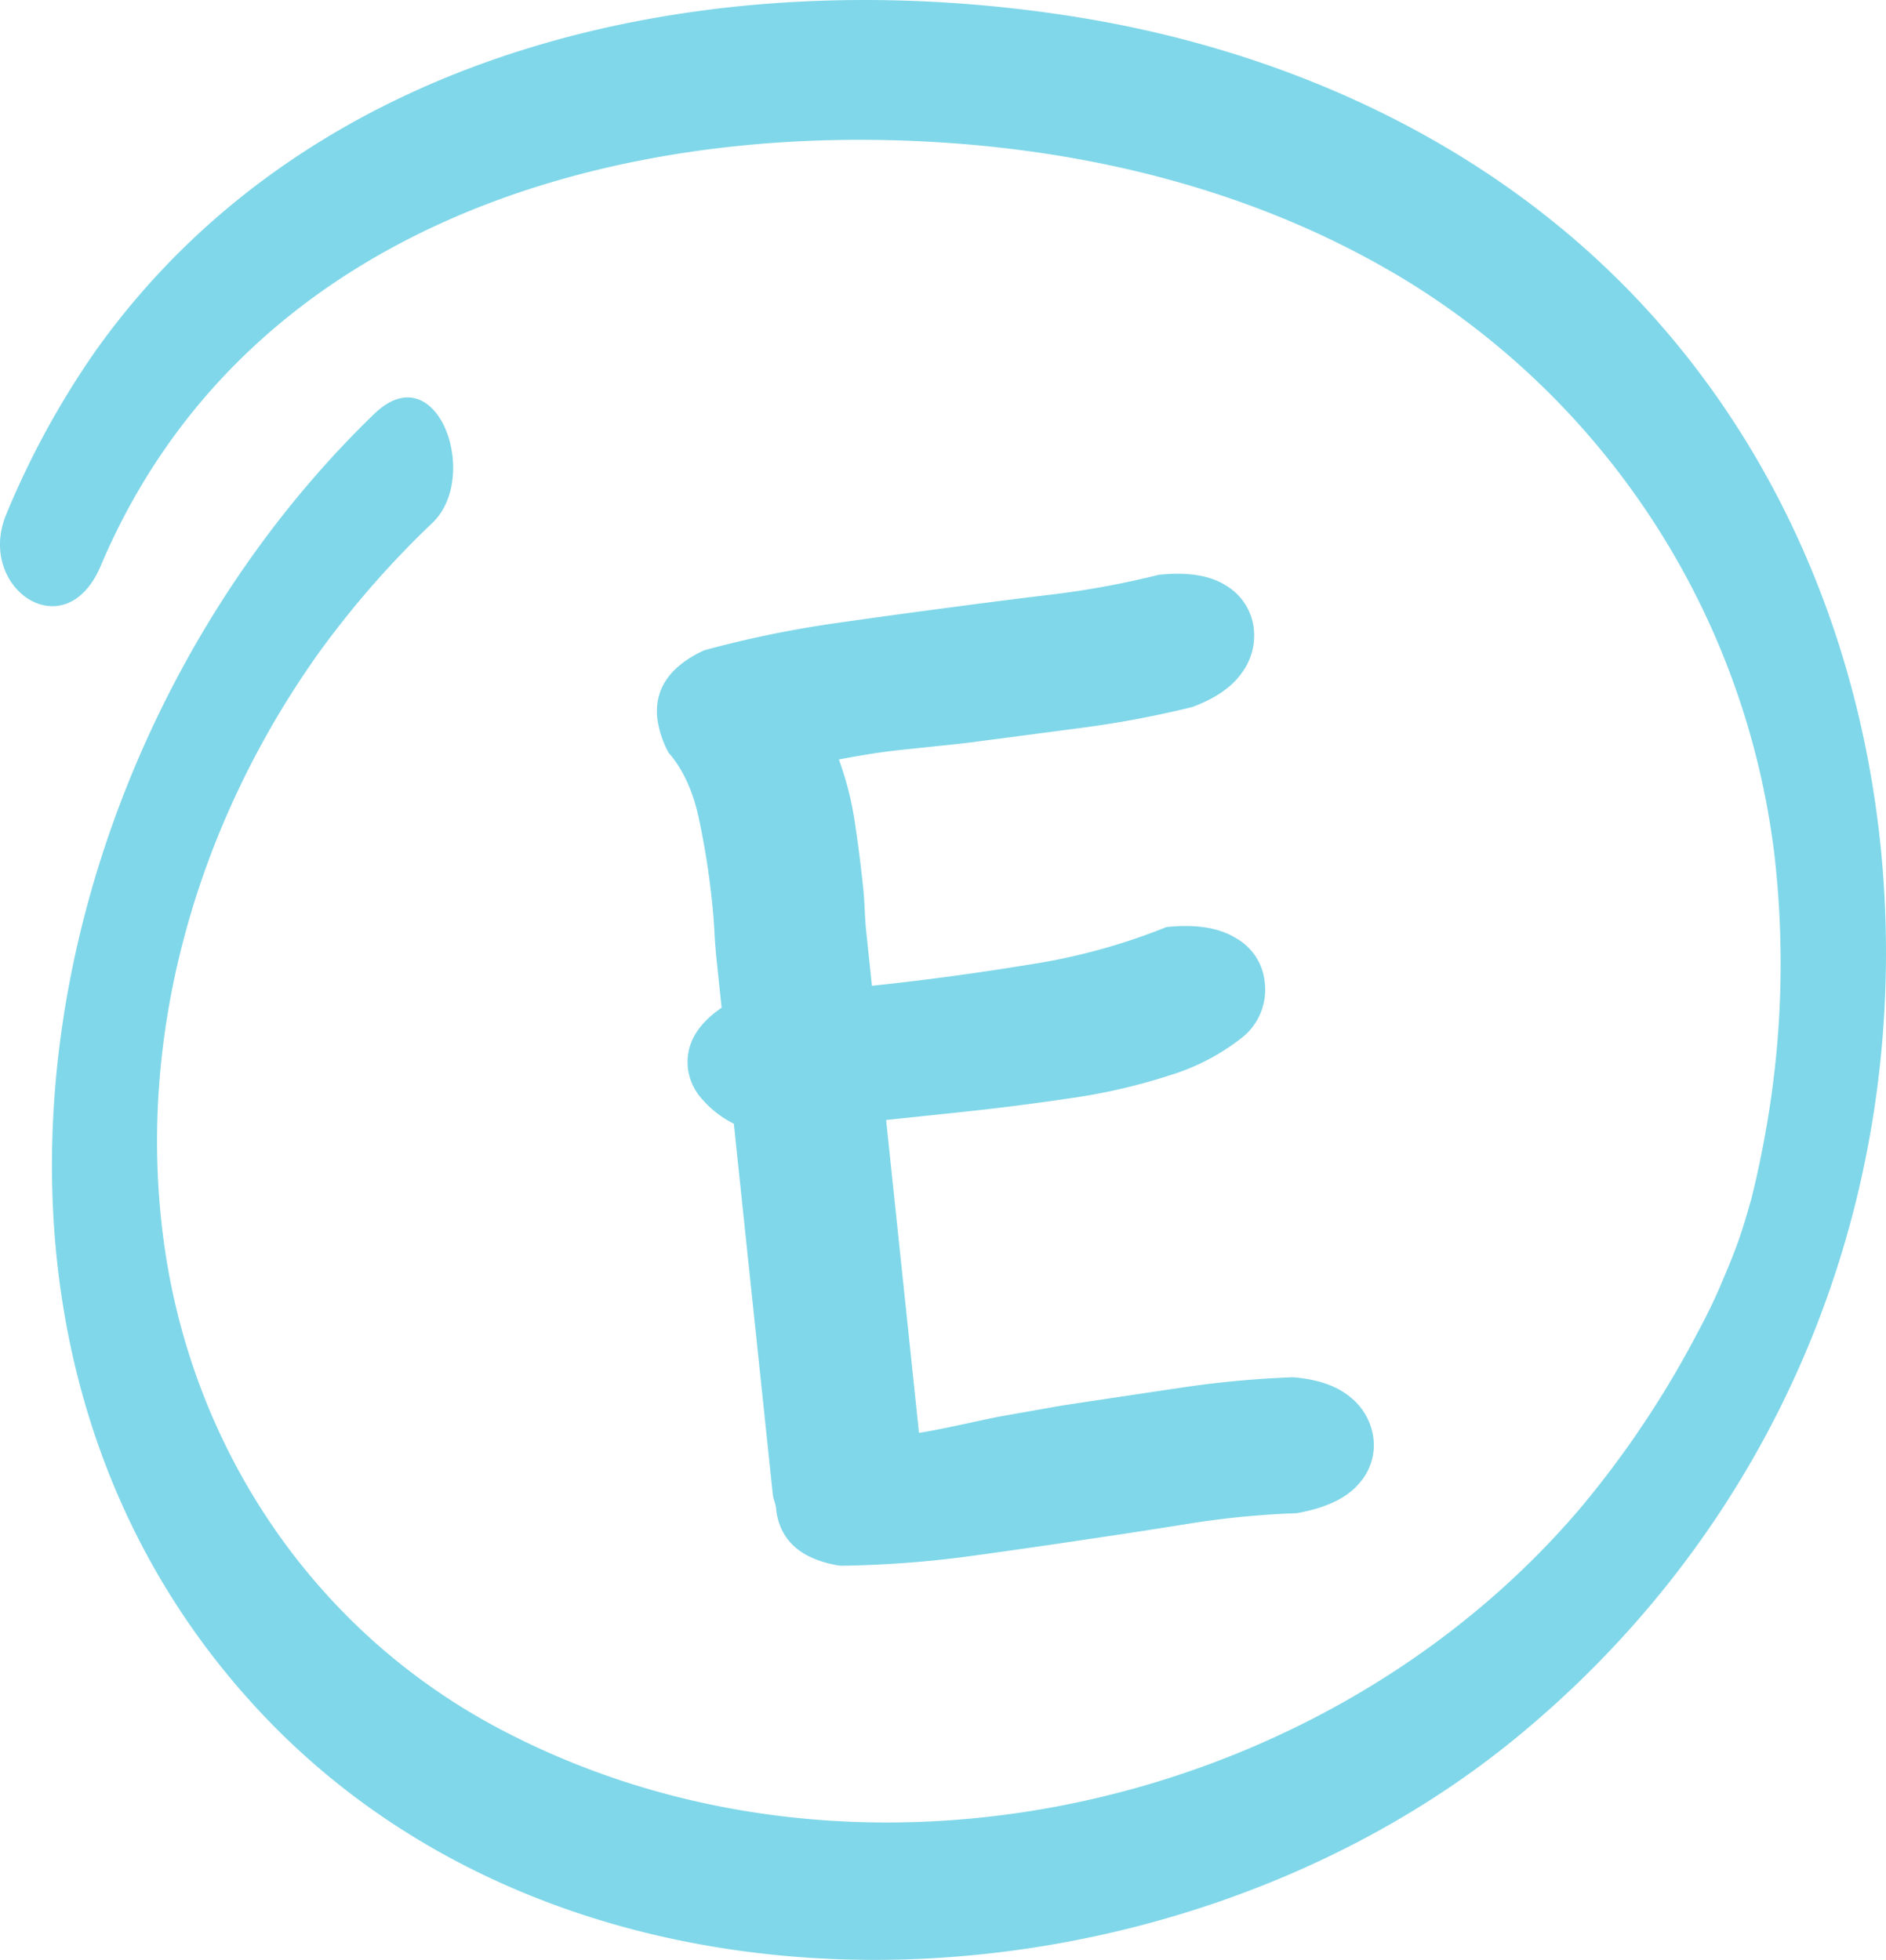
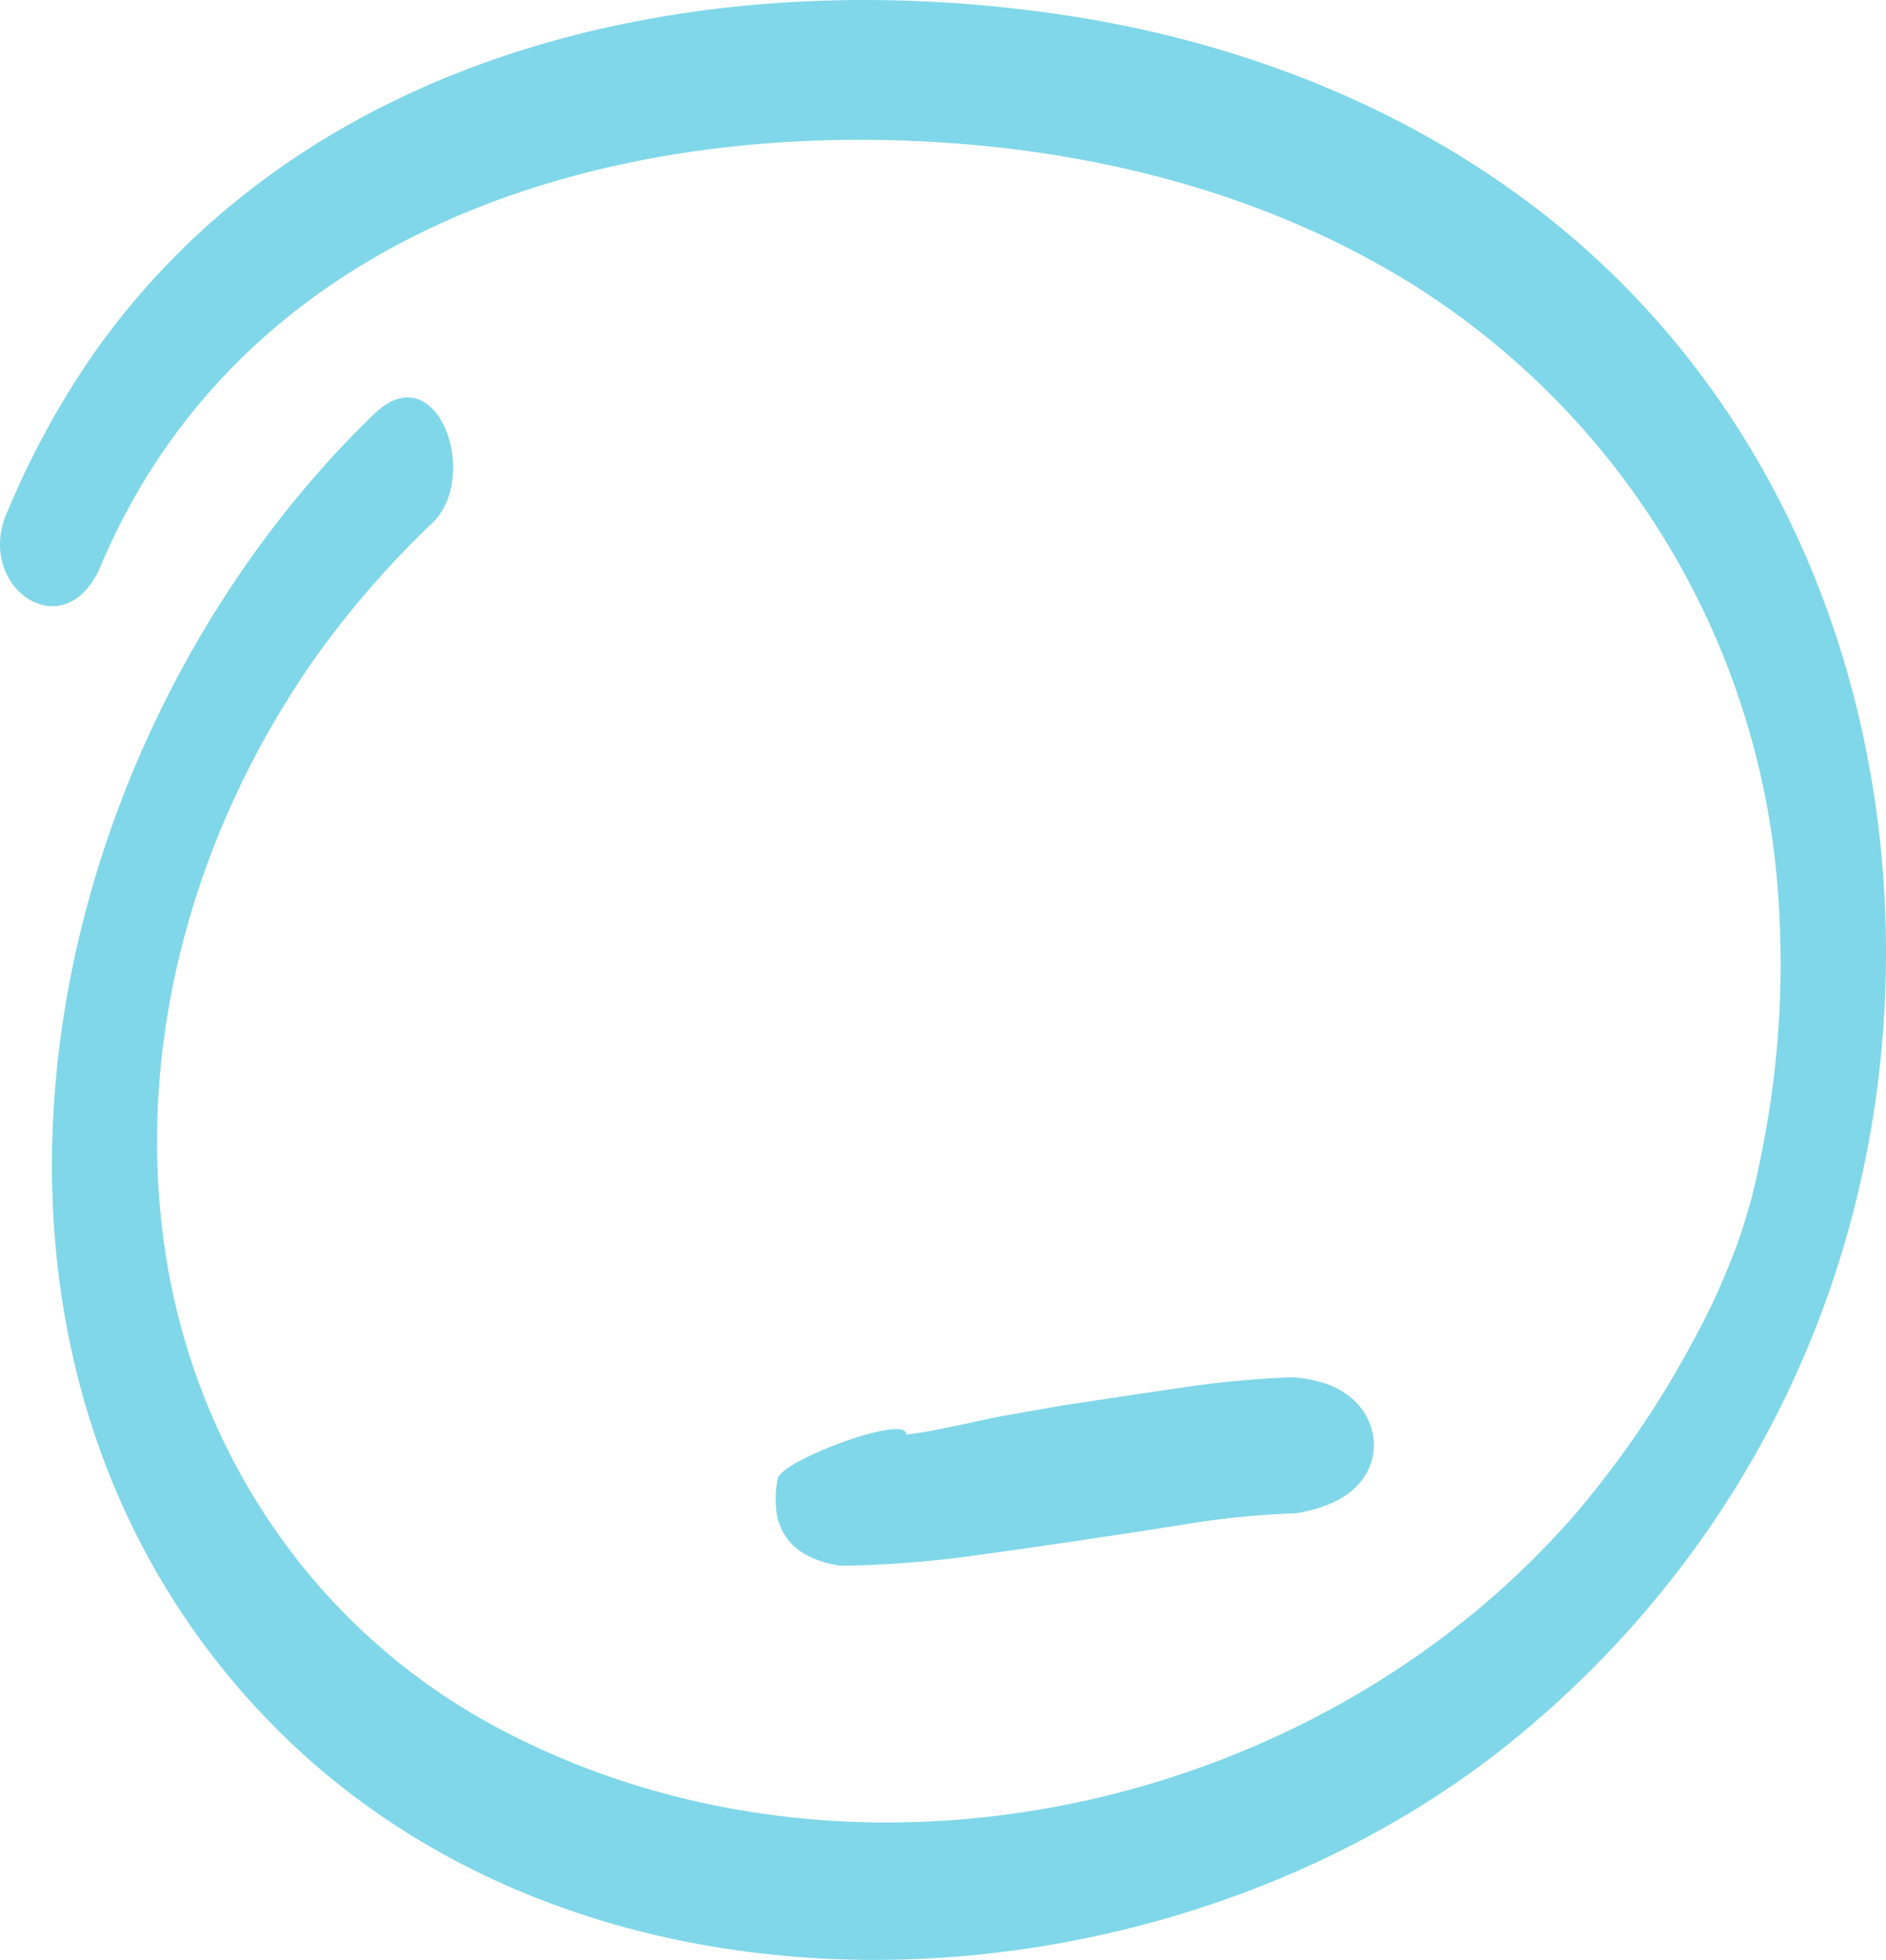
<svg xmlns="http://www.w3.org/2000/svg" width="404.925" height="420.774" viewBox="0 0 404.925 420.774">
  <g id="Group_4847" data-name="Group 4847" transform="translate(10554.351 2056.437)">
-     <path id="Path_597" data-name="Path 597" d="M2433.881,570.978q.565,8.555-4.1,13.01a17.664,17.664,0,0,1-10.555,5.083,16.158,16.158,0,0,1-10.872-2.664q-4.986-3.281-6.753-10.712l-8.4-79.887a21.672,21.672,0,0,1-6.66-5.1,12.039,12.039,0,0,1-3.2-6.779q-.792-7.532,7.239-13.011l-1.066-10.147q-.311-2.947-.474-6.077t-.507-6.4a165.624,165.624,0,0,0-2.926-18.395q-1.9-8.57-6.408-13.727a21.35,21.35,0,0,1-2.429-7.357q-1-9.492,10.047-14.631a232.155,232.155,0,0,1,26.884-5.637q12.719-1.833,25.453-3.5,11.093-1.491,22.375-2.849a187.831,187.831,0,0,0,22.894-4.226q9.492-1,14.655,2.433a12.313,12.313,0,0,1,5.78,9.322,13.421,13.421,0,0,1-2.655,9.383q-3.175,4.476-10.5,7.227a217.546,217.546,0,0,1-24.022,4.511q-12.412,1.638-25.142,3.3l-13.424,1.41q-5.9.619-13.356,2.066a68.382,68.382,0,0,1,3.366,13.13q1.042,6.8,1.8,13.948.275,2.607.384,5.225c.07,1.745.2,3.487.383,5.22l1.162,11.057q16.7-1.755,33.621-4.529a132.306,132.306,0,0,0,29.6-8.076q9.492-1,14.985,2.407a12.138,12.138,0,0,1,6.115,9.371,13.085,13.085,0,0,1-5.019,12.078,47.178,47.178,0,0,1-15.383,7.977,126.452,126.452,0,0,1-21.495,4.939q-11.9,1.756-23.03,2.924L2425.9,495.02Z" transform="translate(-12790 -2311)" fill="#80d7e9" />
    <path id="Path_628" data-name="Path 628" d="M2316.009,343.414c-73.462,70.947-99.227,200.214-23.551,279.692,69.146,72.621,194.794,65.115,268.643,4.6,48.079-39.4,76.13-95.816,79.192-157.379,2.786-56.024-15.151-112.342-54.6-153.067-31.68-32.7-74.47-51.956-119.068-59.066-76.81-12.246-163.35,5.23-210.636,71.956a183.98,183.98,0,0,0-18.951,34.731c-6.7,15.8,12.576,29.246,20.233,11.178,30.725-72.5,108.876-95.636,180.94-90.885,35.347,2.331,70.32,11.591,100.587,30.374A168.419,168.419,0,0,1,2616.642,438.3a204.054,204.054,0,0,1-1.744,58.277q-.888,5.13-2.015,10.215c-.323,1.453-.668,2.9-1.017,4.348-.673,2.8.512-1.691-.429,1.6-.765,2.68-1.541,5.357-2.465,7.988-.943,2.686-2.02,5.327-3.139,7.944a118.233,118.233,0,0,1-5.564,11.713,211.086,211.086,0,0,1-24.977,37.557c-55.165,65.337-156.41,88.49-233.128,47.395-38.944-20.861-64.787-59.15-71.138-102.728-6.562-45.018,6.766-90.883,32.9-127.654a201.755,201.755,0,0,1,24.589-28.157c10.406-10.049.934-36.36-12.5-23.384" transform="translate(-12790 -2311)" fill="#80d7e9" />
    <path id="Path_641" data-name="Path 641" d="M2504.391,416.06a21.285,21.285,0,0,0,2.422-7.335q.995-9.464-10.017-14.587a231.469,231.469,0,0,0-26.8-5.62q-12.68-1.827-25.377-3.493-11.059-1.487-22.308-2.841a187.269,187.269,0,0,1-22.826-4.213q-9.464-.994-14.611,2.426a12.276,12.276,0,0,0-5.763,9.294,13.383,13.383,0,0,0,2.647,9.355q3.166,4.463,10.464,7.205a216.887,216.887,0,0,0,23.95,4.5q12.375,1.633,25.067,3.294l13.384,1.406c3.918.412,15.836.9,20.794,1.858C2473.871,421.519,2501.391,419.49,2504.391,416.06Z" transform="translate(-7865.239 -2029.621) rotate(164)" fill="#80d7e9" />
  </g>
</svg>